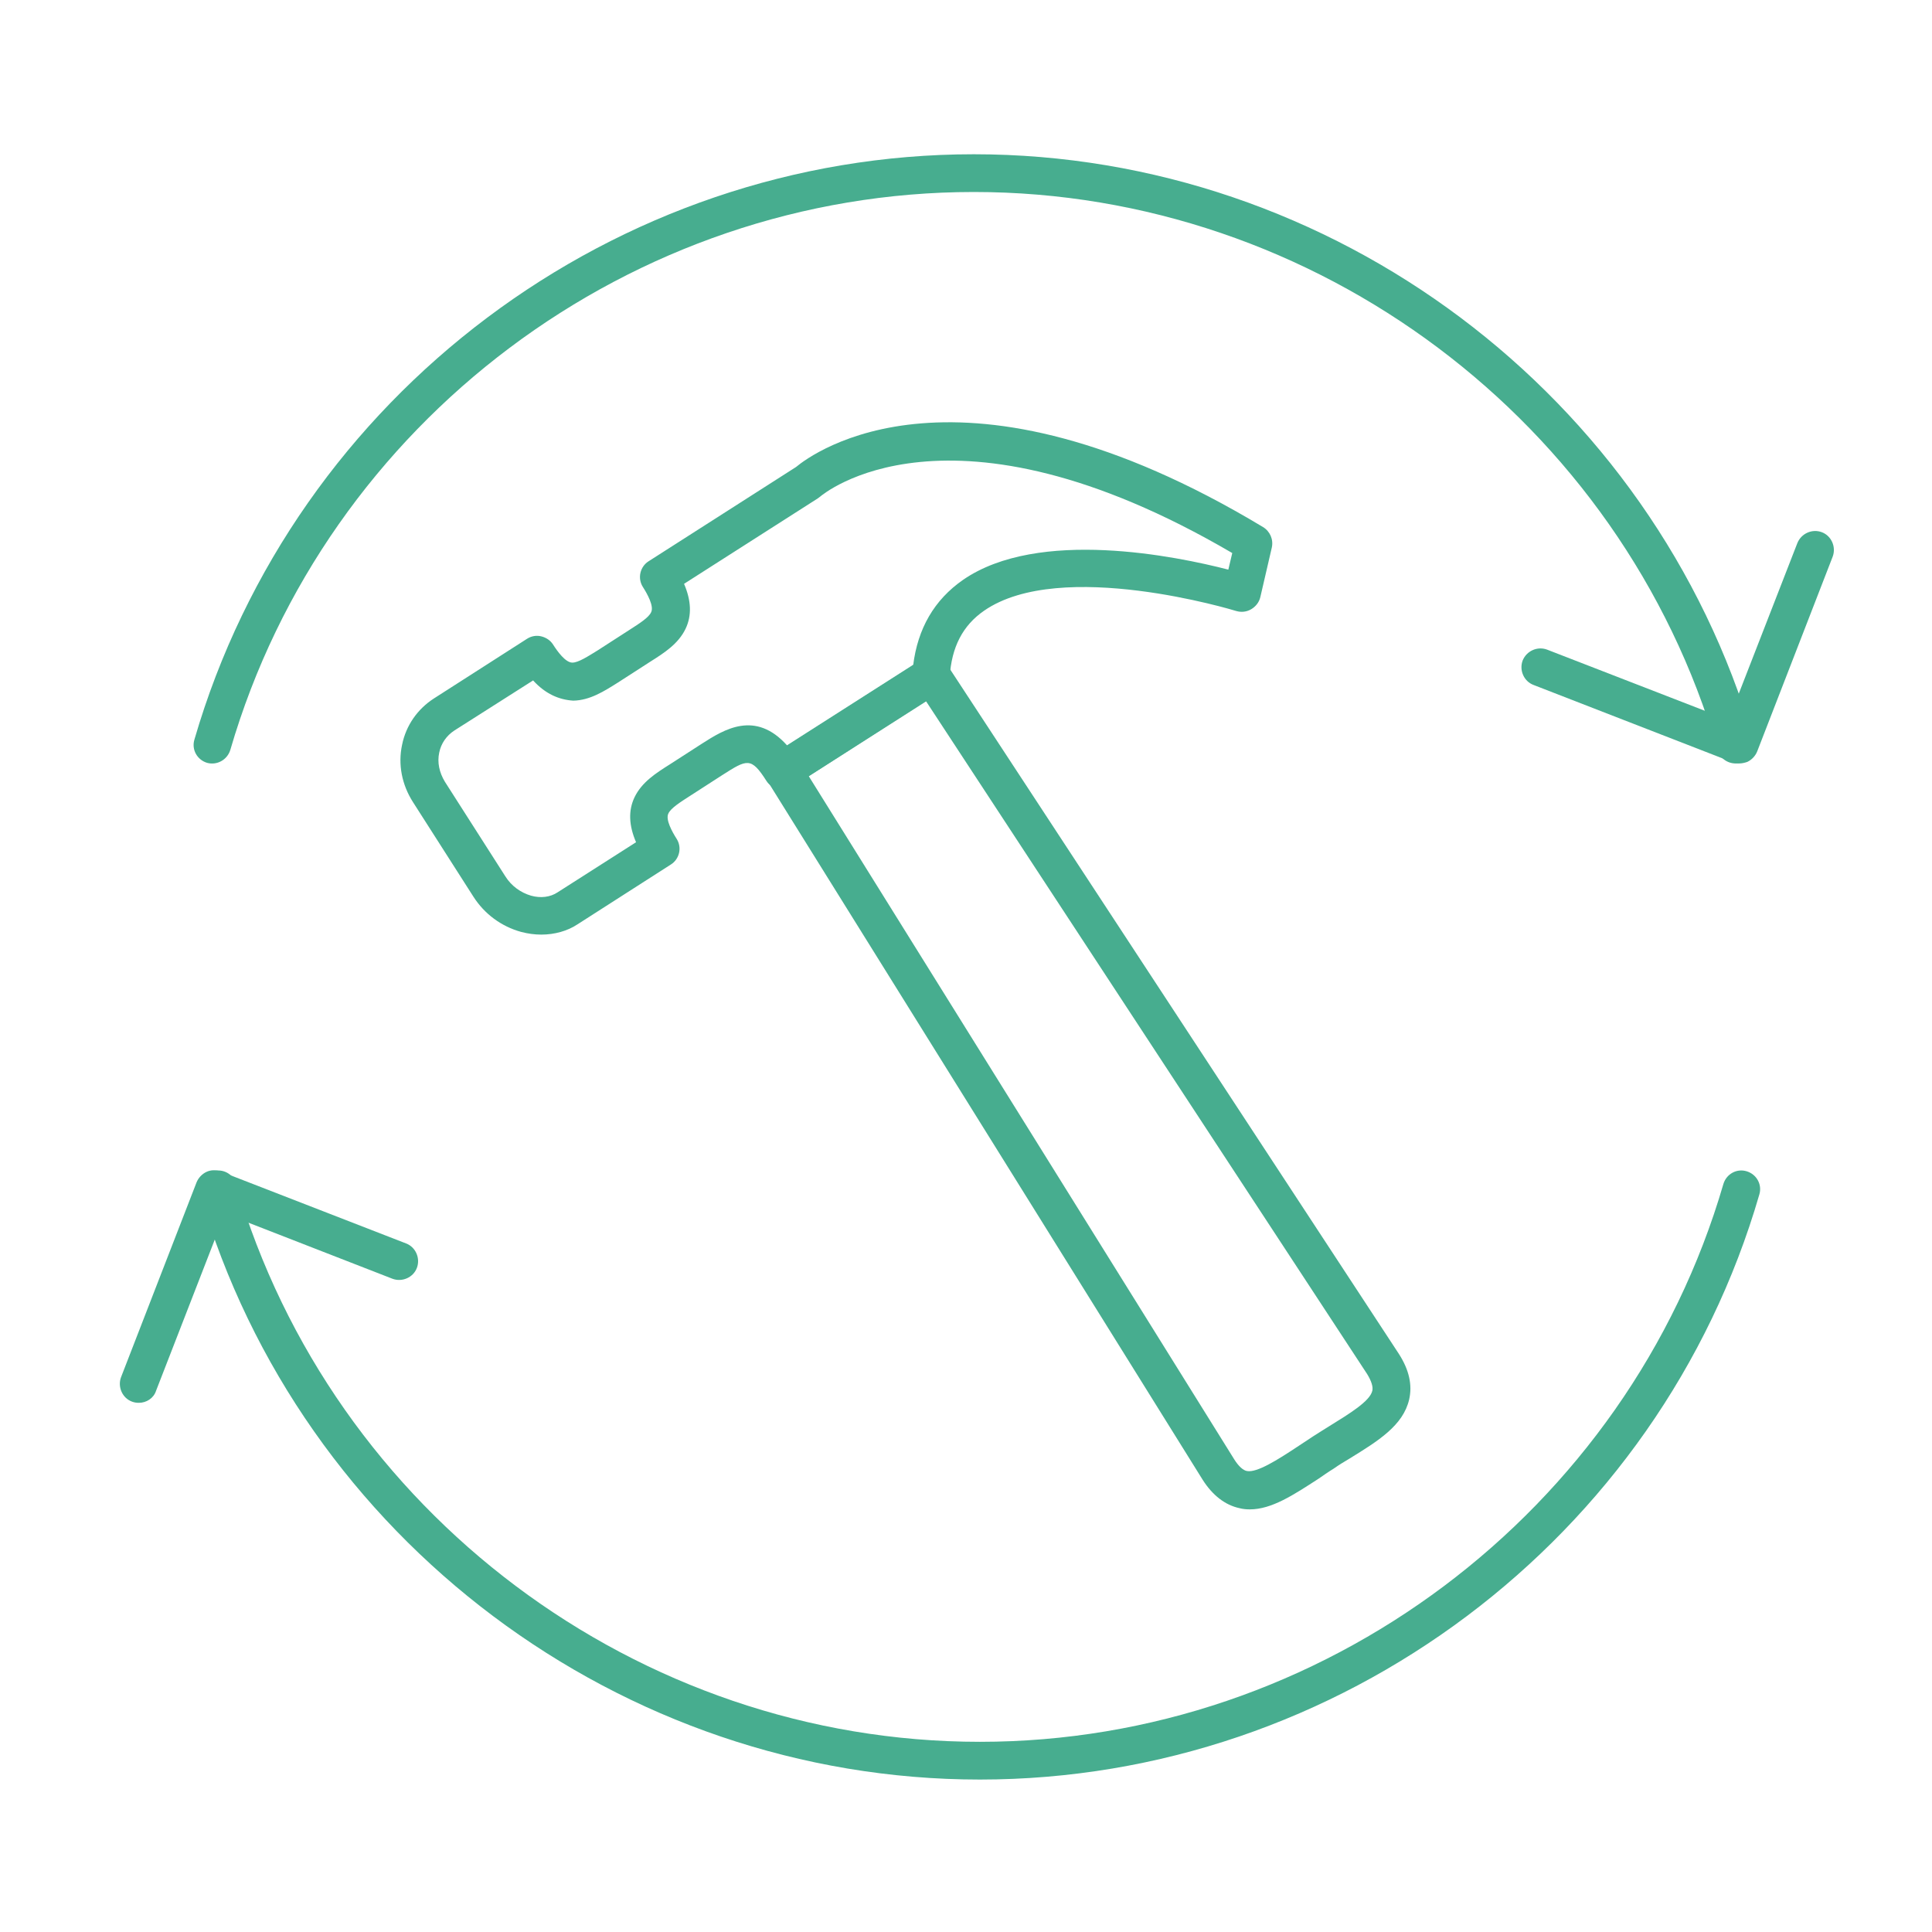
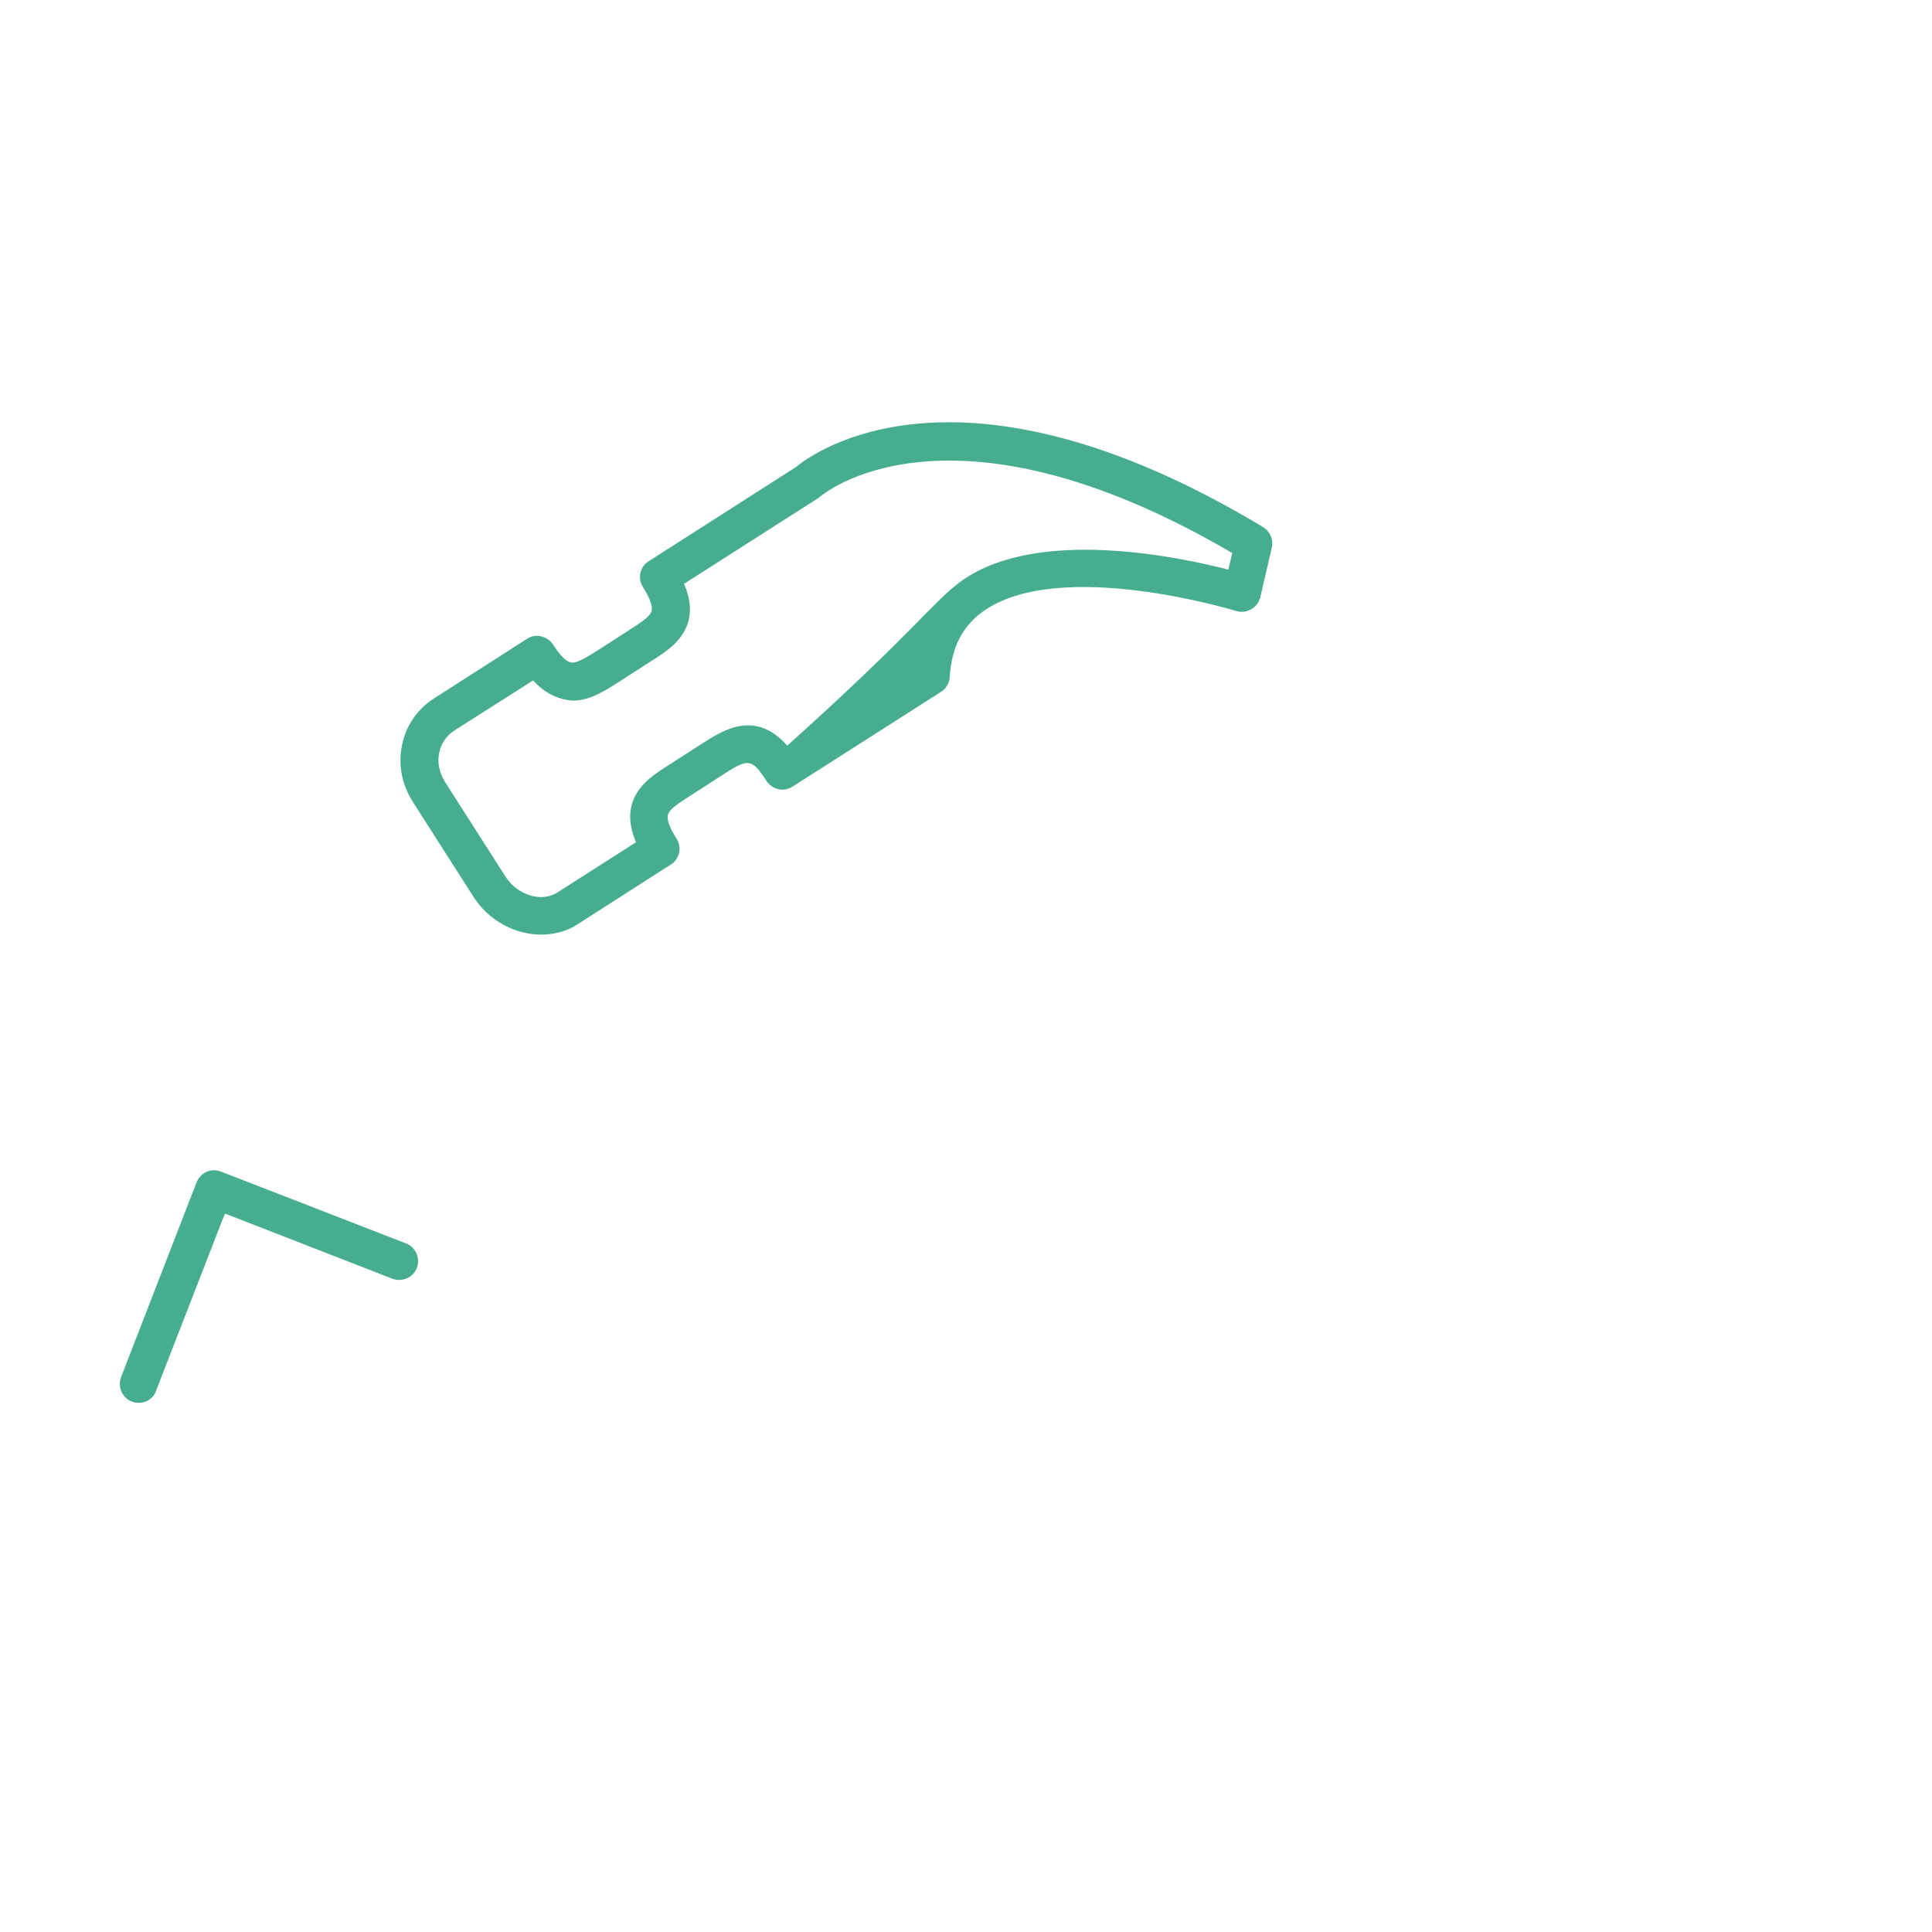
<svg xmlns="http://www.w3.org/2000/svg" width="64" height="64" viewBox="0 0 64 64" fill="none">
-   <path d="M41.4 50C41.29 50 41.17 49.99 41.06 49.96C40.59 49.86 40.17 49.54 39.84 49.02L25.41 25.85C25.23 25.56 25.32 25.18 25.6 24.99L30.52 21.85C30.81 21.67 31.19 21.75 31.38 22.03L46.34 44.85C46.68 45.38 46.79 45.88 46.68 46.36C46.48 47.22 45.66 47.73 44.7 48.32C44.53 48.42 44.35 48.53 44.18 48.65C44 48.76 43.83 48.88 43.67 48.99C42.85 49.52 42.13 50 41.4 50ZM26.79 25.71L40.89 48.35C41.03 48.57 41.18 48.71 41.31 48.73C41.64 48.79 42.32 48.36 42.97 47.93C43.14 47.82 43.32 47.7 43.5 47.58C43.68 47.46 43.87 47.35 44.04 47.24C44.7 46.83 45.38 46.42 45.46 46.07C45.49 45.94 45.43 45.75 45.29 45.52L30.67 23.22L26.79 25.71Z" fill="#47AD8F" />
-   <path d="M17.93 30.96C17.71 30.96 17.49 30.93 17.26 30.87C16.61 30.69 16.05 30.28 15.68 29.7L13.68 26.57C13.31 25.99 13.18 25.32 13.32 24.67C13.45 24.03 13.83 23.49 14.37 23.14L17.46 21.16C17.6 21.07 17.77 21.04 17.93 21.08C18.09 21.12 18.23 21.21 18.32 21.35C18.46 21.57 18.73 21.95 18.96 21.95C19.16 21.95 19.48 21.74 19.79 21.55L20.86 20.86C21.17 20.66 21.49 20.46 21.57 20.28C21.67 20.08 21.44 19.67 21.3 19.45C21.11 19.16 21.2 18.77 21.49 18.59L26.37 15.47C26.91 15.02 31.77 11.4 41.84 17.46C42.07 17.6 42.19 17.87 42.13 18.14L41.75 19.78C41.71 19.95 41.6 20.09 41.45 20.18C41.3 20.27 41.12 20.29 40.95 20.24C40.89 20.22 35.14 18.47 32.6 20.23C31.89 20.72 31.52 21.44 31.46 22.43C31.45 22.63 31.34 22.81 31.17 22.92L26.25 26.06C26.11 26.15 25.94 26.18 25.78 26.14C25.62 26.1 25.48 26.01 25.39 25.87C24.88 25.07 24.75 25.15 23.92 25.68L22.85 26.37C22.54 26.57 22.22 26.77 22.14 26.95C22.04 27.15 22.27 27.56 22.41 27.78C22.6 28.07 22.51 28.46 22.22 28.64L19.13 30.62C18.8 30.84 18.37 30.96 17.93 30.96ZM17.66 22.54L15.05 24.2C14.79 24.37 14.61 24.63 14.55 24.93C14.48 25.25 14.55 25.59 14.74 25.9L16.74 29.03C16.94 29.35 17.25 29.57 17.59 29.67C17.91 29.76 18.23 29.72 18.47 29.56L21.07 27.9C20.83 27.34 20.81 26.85 21.02 26.41C21.26 25.91 21.73 25.61 22.19 25.32L23.26 24.63C23.98 24.17 25.02 23.51 26.08 24.7L30.25 22.04C30.4 20.82 30.95 19.87 31.9 19.21C34.4 17.48 38.99 18.43 40.69 18.87L40.82 18.32C31.4 12.81 27.22 16.41 27.17 16.45C27.14 16.47 27.12 16.49 27.09 16.51L22.66 19.34C22.9 19.9 22.92 20.39 22.71 20.83C22.47 21.33 22 21.63 21.54 21.92L20.47 22.61C20.01 22.9 19.54 23.2 18.99 23.21C18.52 23.18 18.07 22.99 17.66 22.54Z" fill="#47AD8F" />
-   <path d="M57.49 25.29C57.22 25.29 56.97 25.11 56.89 24.84C53.72 13.96 43.59 6.36 32.26 6.36C20.93 6.36 10.8 13.96 7.63 24.84C7.53 25.17 7.19 25.36 6.86 25.27C6.53 25.17 6.34 24.83 6.44 24.5C9.76 13.08 20.38 5.11 32.26 5.11C44.14 5.11 54.76 13.08 58.09 24.49C58.19 24.82 58 25.17 57.67 25.26C57.61 25.28 57.55 25.29 57.49 25.29Z" fill="#47AD8F" />
-   <path d="M57.62 25.29C57.54 25.29 57.47 25.28 57.39 25.25L50.8 22.69C50.48 22.57 50.32 22.2 50.44 21.88C50.57 21.56 50.93 21.4 51.25 21.52L57.26 23.85L59.54 17.99C59.67 17.67 60.03 17.51 60.35 17.63C60.67 17.75 60.83 18.12 60.71 18.44L58.21 24.89C58.15 25.04 58.03 25.17 57.88 25.24C57.79 25.27 57.7 25.29 57.62 25.29Z" fill="#47AD8F" />
-   <path d="M32.46 58.95C20.58 58.95 9.96 50.98 6.63 39.57C6.53 39.24 6.72 38.89 7.05 38.8C7.38 38.7 7.73 38.89 7.82 39.22C11.01 50.1 21.13 57.7 32.46 57.7C43.79 57.7 53.92 50.1 57.09 39.22C57.19 38.89 57.53 38.7 57.86 38.8C58.19 38.9 58.38 39.24 58.28 39.57C54.97 50.98 44.35 58.95 32.46 58.95Z" fill="#47AD8F" />
+   <path d="M17.93 30.96C17.71 30.96 17.49 30.93 17.26 30.87C16.61 30.69 16.05 30.28 15.68 29.7L13.68 26.57C13.31 25.99 13.18 25.32 13.32 24.67C13.45 24.03 13.83 23.49 14.37 23.14L17.46 21.16C17.6 21.07 17.77 21.04 17.93 21.08C18.09 21.12 18.23 21.21 18.32 21.35C18.46 21.57 18.73 21.95 18.96 21.95C19.16 21.95 19.48 21.74 19.79 21.55L20.86 20.86C21.17 20.66 21.49 20.46 21.57 20.28C21.67 20.08 21.44 19.67 21.3 19.45C21.11 19.16 21.2 18.77 21.49 18.59L26.37 15.47C26.91 15.02 31.77 11.4 41.84 17.46C42.07 17.6 42.19 17.87 42.13 18.14L41.75 19.78C41.71 19.95 41.6 20.09 41.45 20.18C41.3 20.27 41.12 20.29 40.95 20.24C40.89 20.22 35.14 18.47 32.6 20.23C31.89 20.72 31.52 21.44 31.46 22.43C31.45 22.63 31.34 22.81 31.17 22.92L26.25 26.06C26.11 26.15 25.94 26.18 25.78 26.14C25.62 26.1 25.48 26.01 25.39 25.87C24.88 25.07 24.75 25.15 23.92 25.68L22.85 26.37C22.54 26.57 22.22 26.77 22.14 26.95C22.04 27.15 22.27 27.56 22.41 27.78C22.6 28.07 22.51 28.46 22.22 28.64L19.13 30.62C18.8 30.84 18.37 30.96 17.93 30.96ZM17.66 22.54L15.05 24.2C14.79 24.37 14.61 24.63 14.55 24.93C14.48 25.25 14.55 25.59 14.74 25.9L16.74 29.03C16.94 29.35 17.25 29.57 17.59 29.67C17.91 29.76 18.23 29.72 18.47 29.56L21.07 27.9C20.83 27.34 20.81 26.85 21.02 26.41C21.26 25.91 21.73 25.61 22.19 25.32L23.26 24.63C23.98 24.17 25.02 23.51 26.08 24.7C30.4 20.82 30.95 19.87 31.9 19.21C34.4 17.48 38.99 18.43 40.69 18.87L40.82 18.32C31.4 12.81 27.22 16.41 27.17 16.45C27.14 16.47 27.12 16.49 27.09 16.51L22.66 19.34C22.9 19.9 22.92 20.39 22.71 20.83C22.47 21.33 22 21.63 21.54 21.92L20.47 22.61C20.01 22.9 19.54 23.2 18.99 23.21C18.52 23.18 18.07 22.99 17.66 22.54Z" fill="#47AD8F" />
  <path d="M4.6 46.47C4.52 46.47 4.45 46.46 4.37 46.43C4.05 46.31 3.89 45.94 4.01 45.62L6.51 39.17C6.57 39.02 6.69 38.89 6.84 38.82C6.99 38.75 7.16 38.75 7.32 38.81L13.45 41.19C13.77 41.31 13.93 41.68 13.81 42C13.69 42.32 13.32 42.48 13 42.36L7.45 40.2L5.17 46.07C5.09 46.32 4.85 46.47 4.6 46.47Z" fill="#47AD8F" />
</svg>